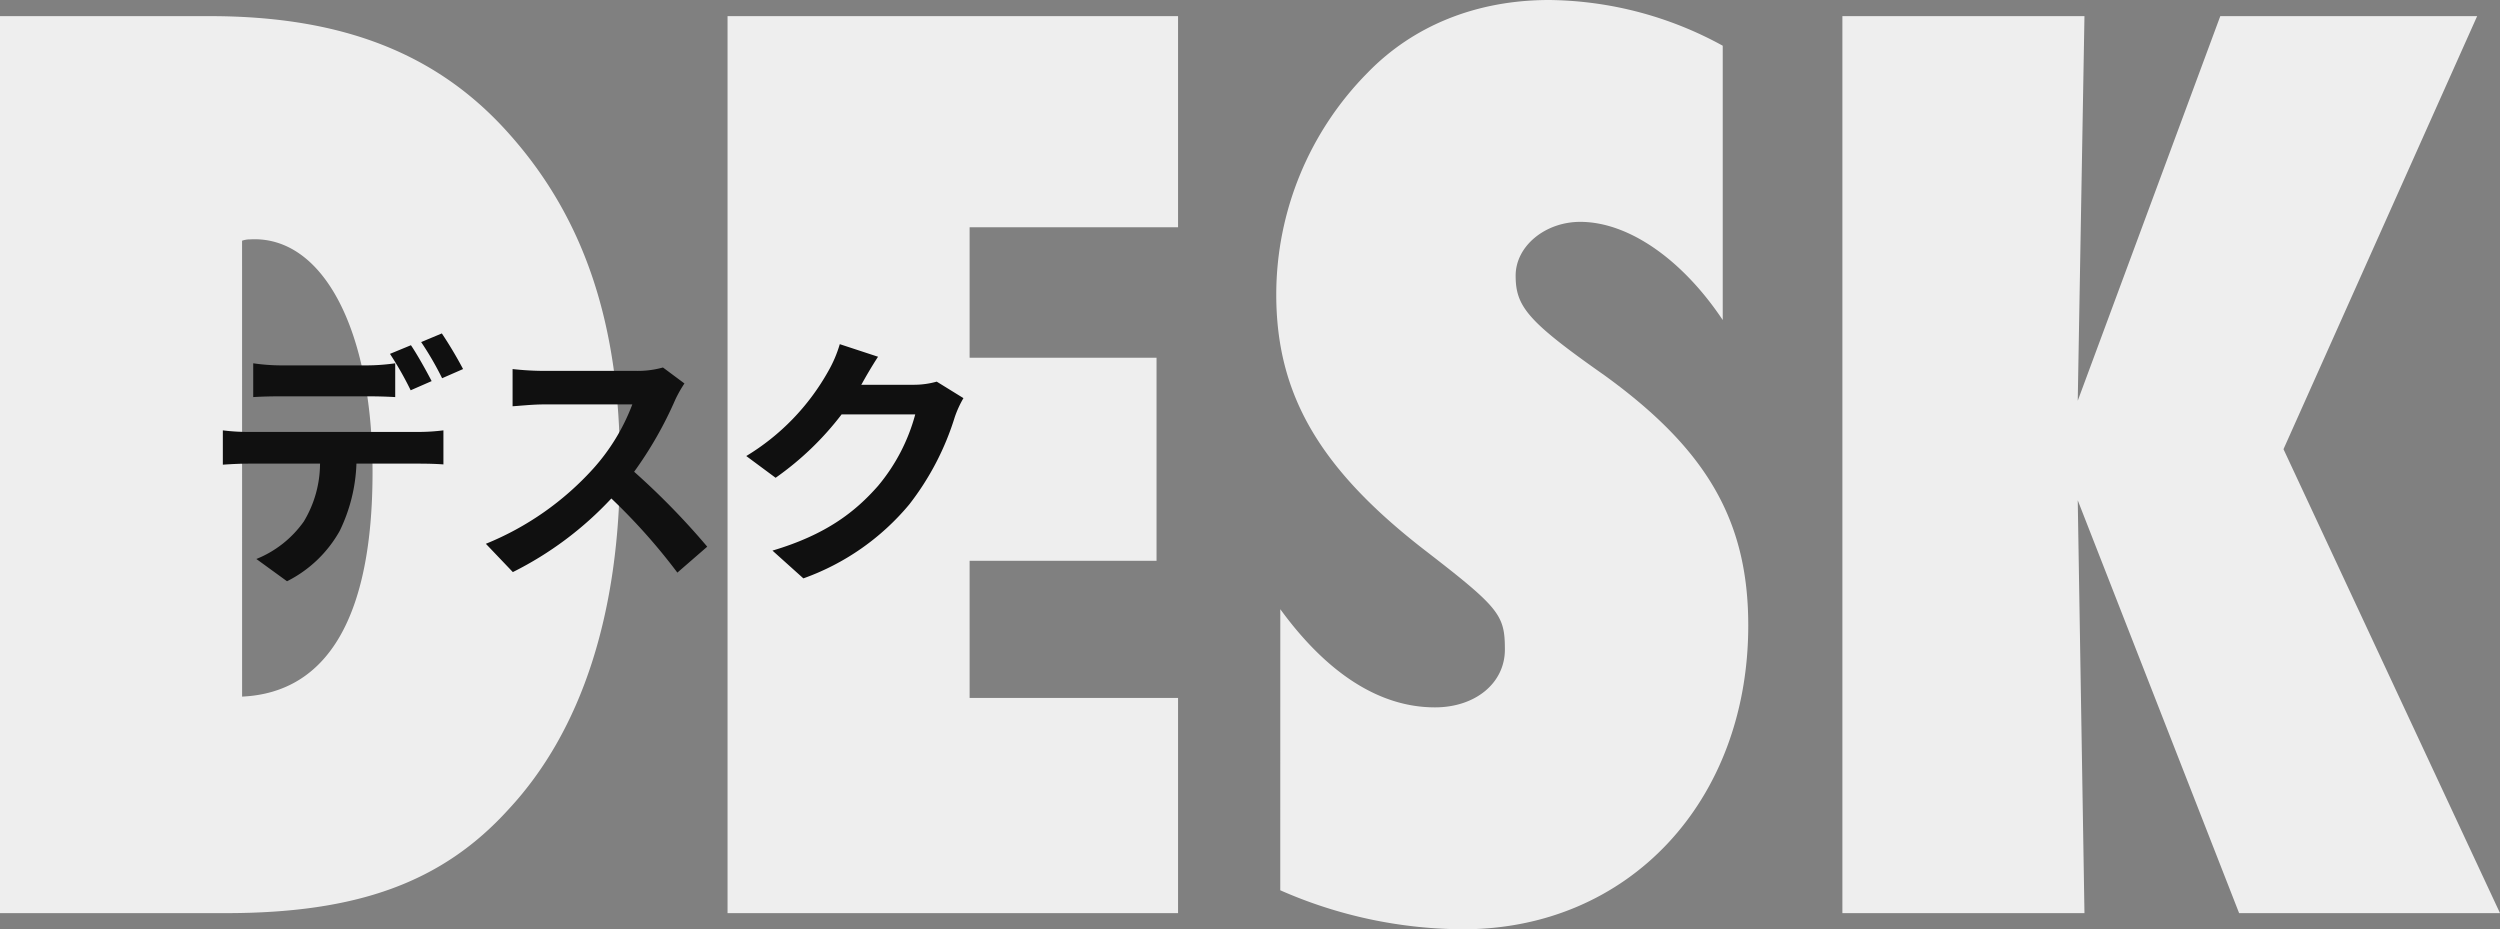
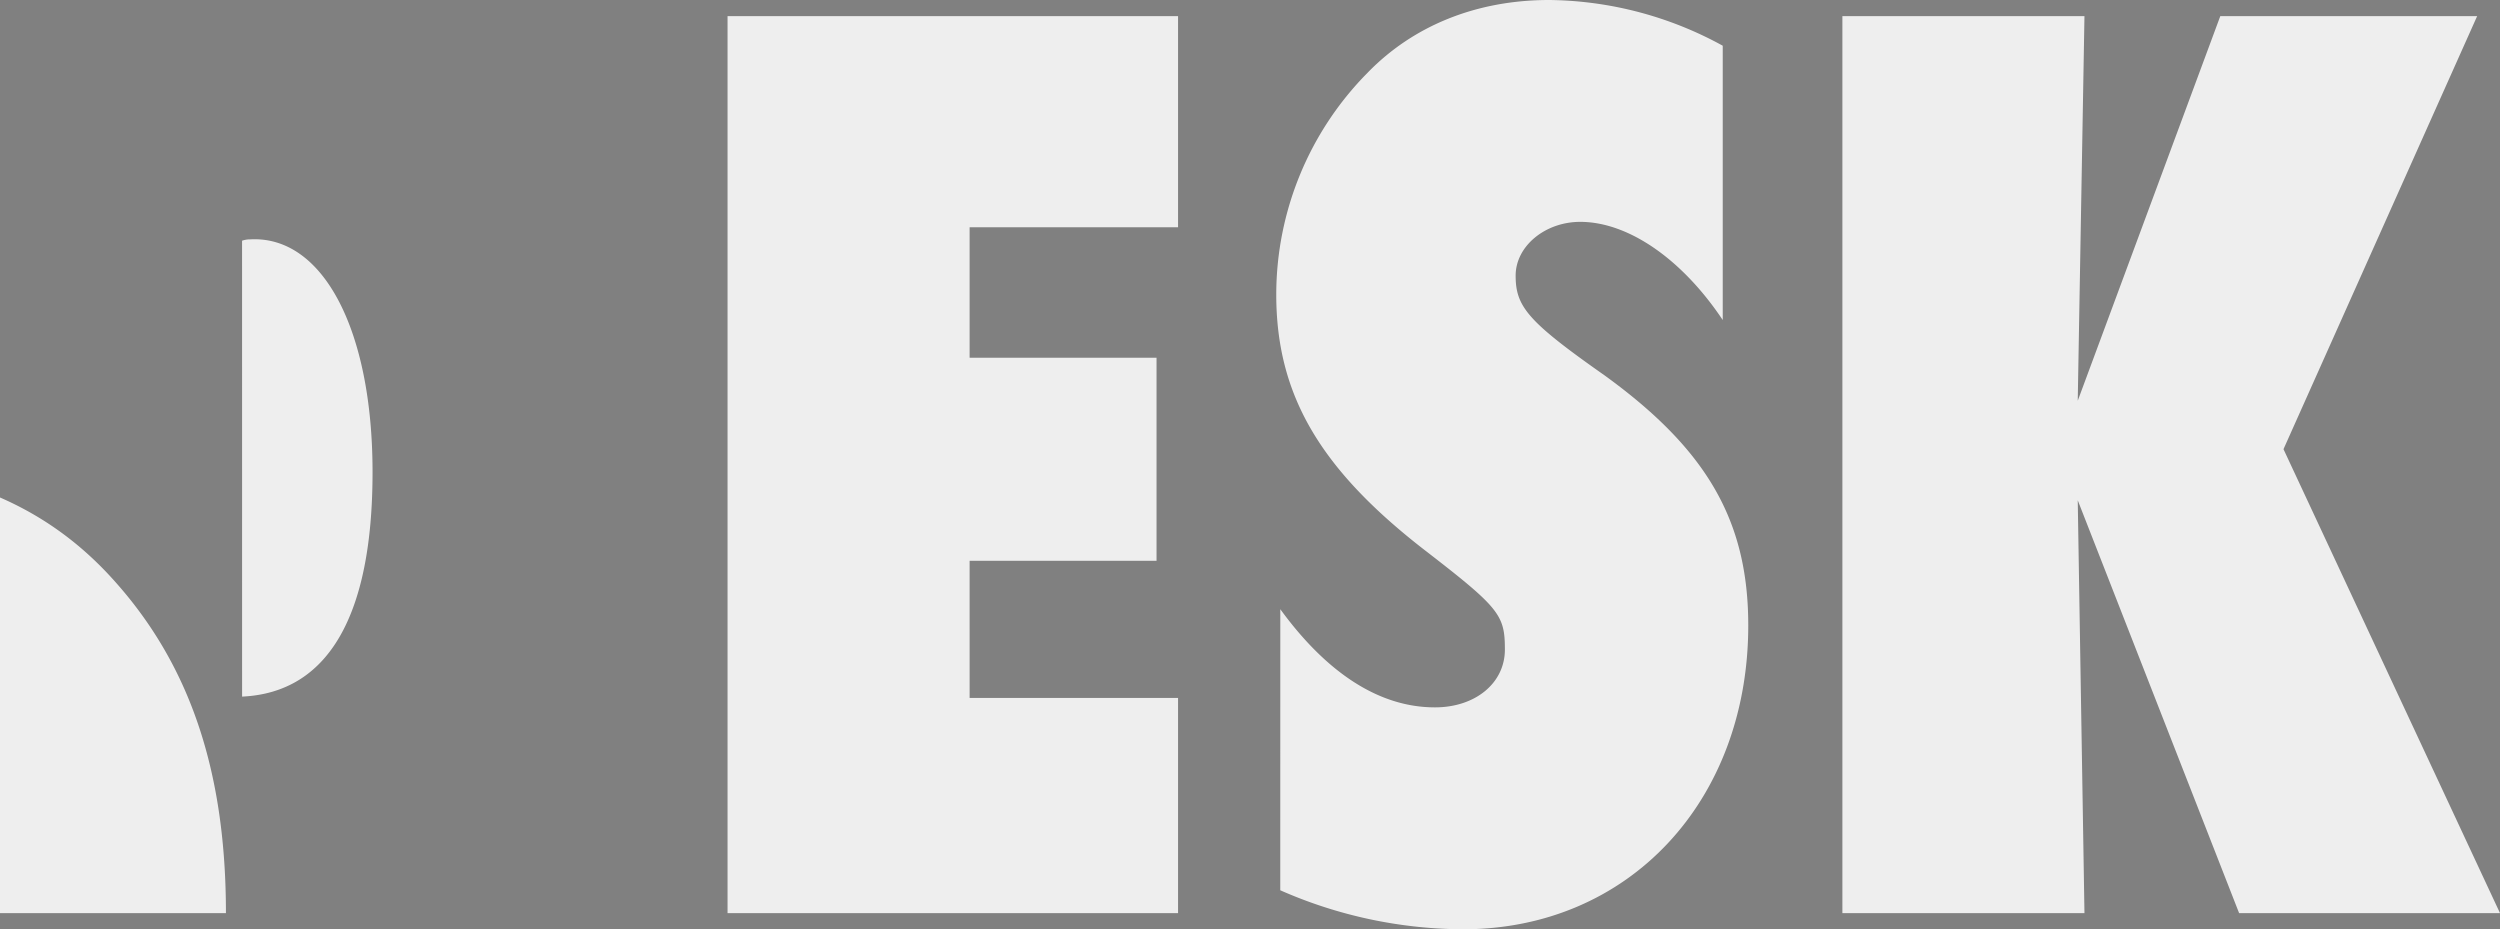
<svg xmlns="http://www.w3.org/2000/svg" width="286.285" height="106.414" viewBox="0 0 286.285 106.414">
  <rect x="0" y="0" width="286.285" height="106.414" fill="#808080" stroke="none" />
  <g transform="translate(-184.238 -812.434)">
-     <path d="M7.238,0H33.11C48.2,0,57.9-3.542,65.45-11.858,73.92-20.944,78.232-34.5,78.232-51.282c0-16.016-4-28.182-12.628-37.884-8.162-9.24-19.1-13.552-34.342-13.552H7.238Zm27.72-77a2.71,2.71,0,0,1,.924-.154C44.2-77.616,49.9-66.836,49.9-50.512c0,16.478-5.082,25.256-14.938,25.718ZM90.552,0h51.59V-24.64h-23.87V-40.348h21.406V-63.6H118.272V-78.54h23.87v-24.178H90.552Zm63.294-2.618A52.35,52.35,0,0,0,174.79,1.848c18.942,0,32.648-14.63,32.648-34.8,0-12.012-4.774-20.174-16.478-28.644C182.182-67.76,180.8-69.454,180.8-73c0-3.388,3.388-6.16,7.392-6.16,5.544,0,11.7,4.312,16.324,11.242V-99.33a42.129,42.129,0,0,0-19.866-5.236c-8.316,0-15.554,2.926-20.79,8.316a36.145,36.145,0,0,0-10.472,25.41c0,11.4,4.928,19.866,16.786,29.106,8.778,6.776,9.394,7.546,9.394,11.55,0,3.85-3.388,6.622-8.008,6.622-6.314,0-12.32-3.85-17.71-11.242ZM293.524,0,268.73-53.13l22.176-49.588H261.492L245.168-58.674l.77-44.044h-27.72V0h27.72l-.77-47.278L263.648,0Z" transform="translate(177 917)" fill="#eee" />
-     <path d="M5.64-22.65v3.87c.9-.06,2.19-.09,3.21-.09h9.81c1.05,0,2.22.03,3.24.09v-3.87a23.548,23.548,0,0,1-3.24.24H8.85A22.446,22.446,0,0,1,5.64-22.65ZM2.16-14.97v3.93c.84-.06,2.01-.12,2.88-.12h8.25a12.892,12.892,0,0,1-1.86,6.63A12.251,12.251,0,0,1,6-.24L9.51,2.31a14.218,14.218,0,0,0,6.03-5.76,19.032,19.032,0,0,0,1.92-7.71h7.23c.84,0,1.98.03,2.73.09v-3.9a22.688,22.688,0,0,1-2.73.18H5.04A22.841,22.841,0,0,1,2.16-14.97ZM23.7-24.72l-2.4.99a38.2,38.2,0,0,1,2.37,4.17l2.4-1.05C25.5-21.72,24.45-23.61,23.7-24.72Zm3.54-1.35-2.37.99a35.394,35.394,0,0,1,2.4,4.14l2.4-1.05A46.922,46.922,0,0,0,27.24-26.07Zm27.78,5.73-2.46-1.83a10.752,10.752,0,0,1-3.09.39H38.88a33.516,33.516,0,0,1-3.54-.21v4.26c.63-.03,2.28-.21,3.54-.21H49.05a23.245,23.245,0,0,1-4.47,7.35,33.63,33.63,0,0,1-12.3,8.61l3.09,3.24A39.517,39.517,0,0,0,46.65-7.17a68.411,68.411,0,0,1,7.56,8.49l3.42-2.97a84.337,84.337,0,0,0-8.37-8.58,44.108,44.108,0,0,0,4.71-8.25A14.175,14.175,0,0,1,55.02-20.34ZM77.19-23.4l-4.38-1.44a14.433,14.433,0,0,1-1.35,3.15,26.415,26.415,0,0,1-9.36,9.66l3.36,2.49a34.2,34.2,0,0,0,7.56-7.26h8.43a21.326,21.326,0,0,1-4.26,8.19C74.58-5.64,71.25-3.03,65.1-1.2l3.54,3.18A28.012,28.012,0,0,0,80.76-6.48,31.3,31.3,0,0,0,85.98-16.5a12.012,12.012,0,0,1,.99-2.16l-3.06-1.89a9.62,9.62,0,0,1-2.61.36H75.27c.03-.06.06-.09.09-.15C75.72-21,76.5-22.35,77.19-23.4Z" transform="translate(207.596 876.686)" fill="#101010" />
+     <path d="M7.238,0H33.11c0-16.016-4-28.182-12.628-37.884-8.162-9.24-19.1-13.552-34.342-13.552H7.238Zm27.72-77a2.71,2.71,0,0,1,.924-.154C44.2-77.616,49.9-66.836,49.9-50.512c0,16.478-5.082,25.256-14.938,25.718ZM90.552,0h51.59V-24.64h-23.87V-40.348h21.406V-63.6H118.272V-78.54h23.87v-24.178H90.552Zm63.294-2.618A52.35,52.35,0,0,0,174.79,1.848c18.942,0,32.648-14.63,32.648-34.8,0-12.012-4.774-20.174-16.478-28.644C182.182-67.76,180.8-69.454,180.8-73c0-3.388,3.388-6.16,7.392-6.16,5.544,0,11.7,4.312,16.324,11.242V-99.33a42.129,42.129,0,0,0-19.866-5.236c-8.316,0-15.554,2.926-20.79,8.316a36.145,36.145,0,0,0-10.472,25.41c0,11.4,4.928,19.866,16.786,29.106,8.778,6.776,9.394,7.546,9.394,11.55,0,3.85-3.388,6.622-8.008,6.622-6.314,0-12.32-3.85-17.71-11.242ZM293.524,0,268.73-53.13l22.176-49.588H261.492L245.168-58.674l.77-44.044h-27.72V0h27.72l-.77-47.278L263.648,0Z" transform="translate(177 917)" fill="#eee" />
  </g>
</svg>